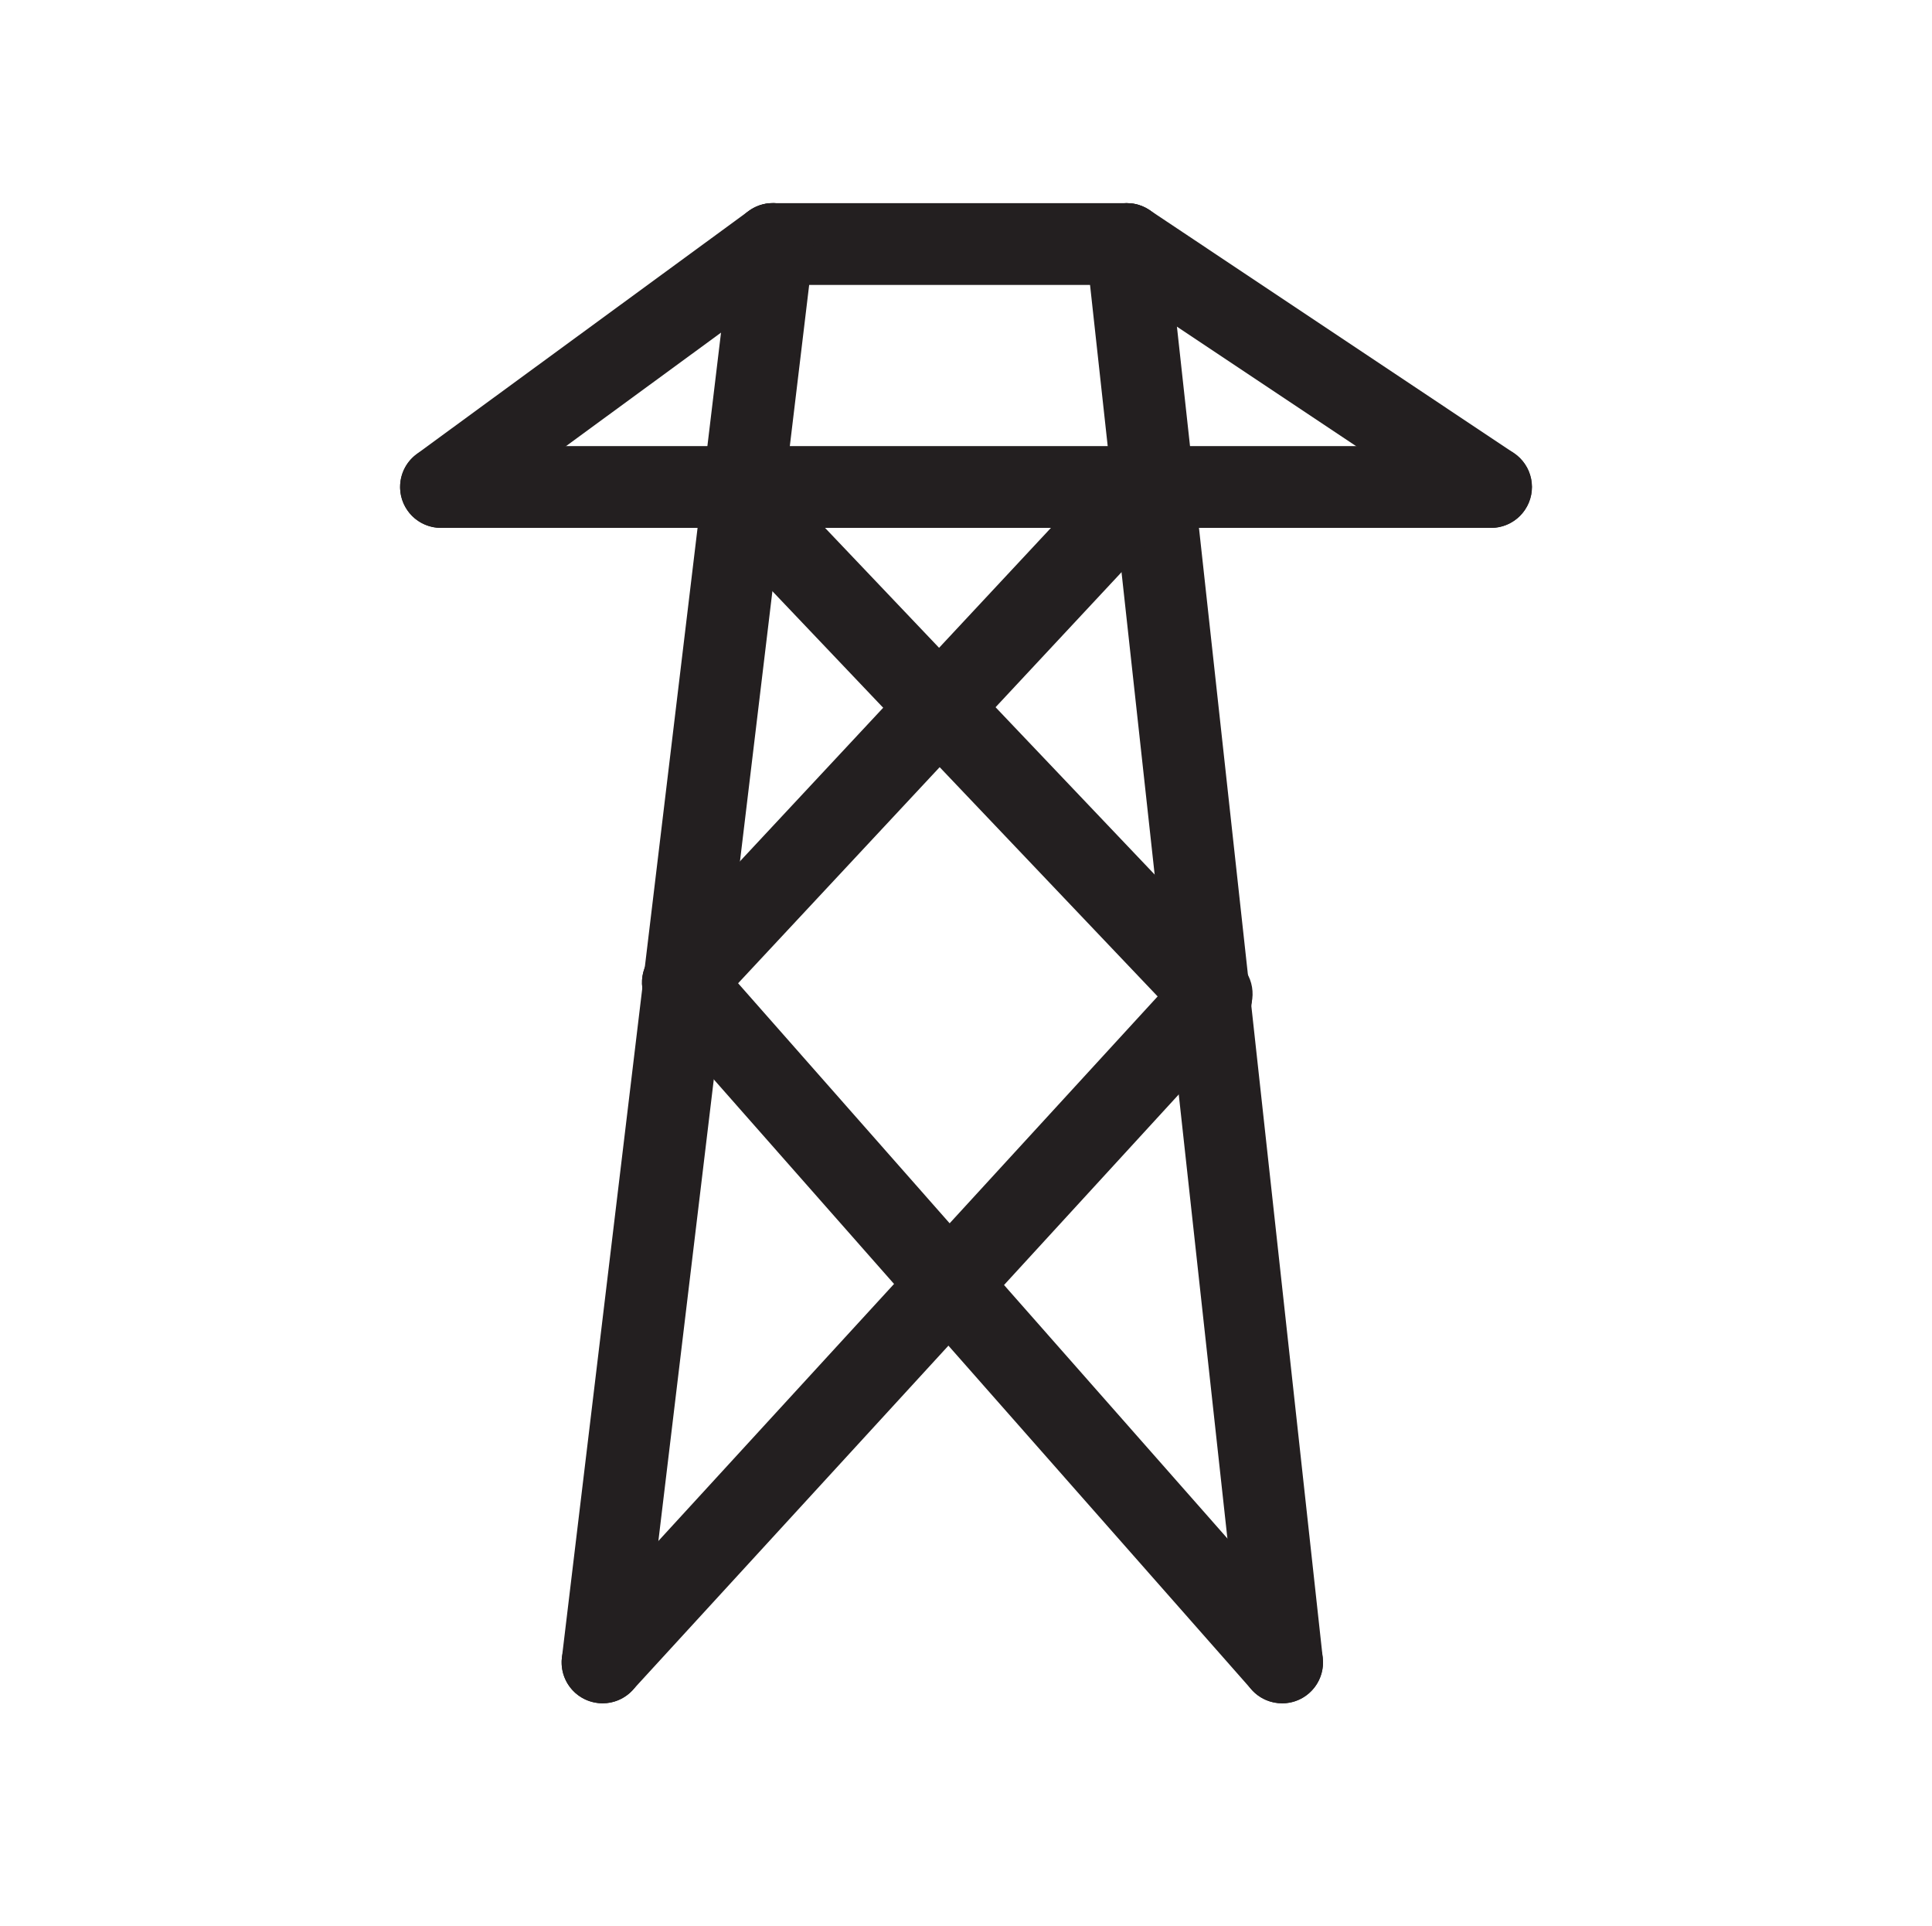
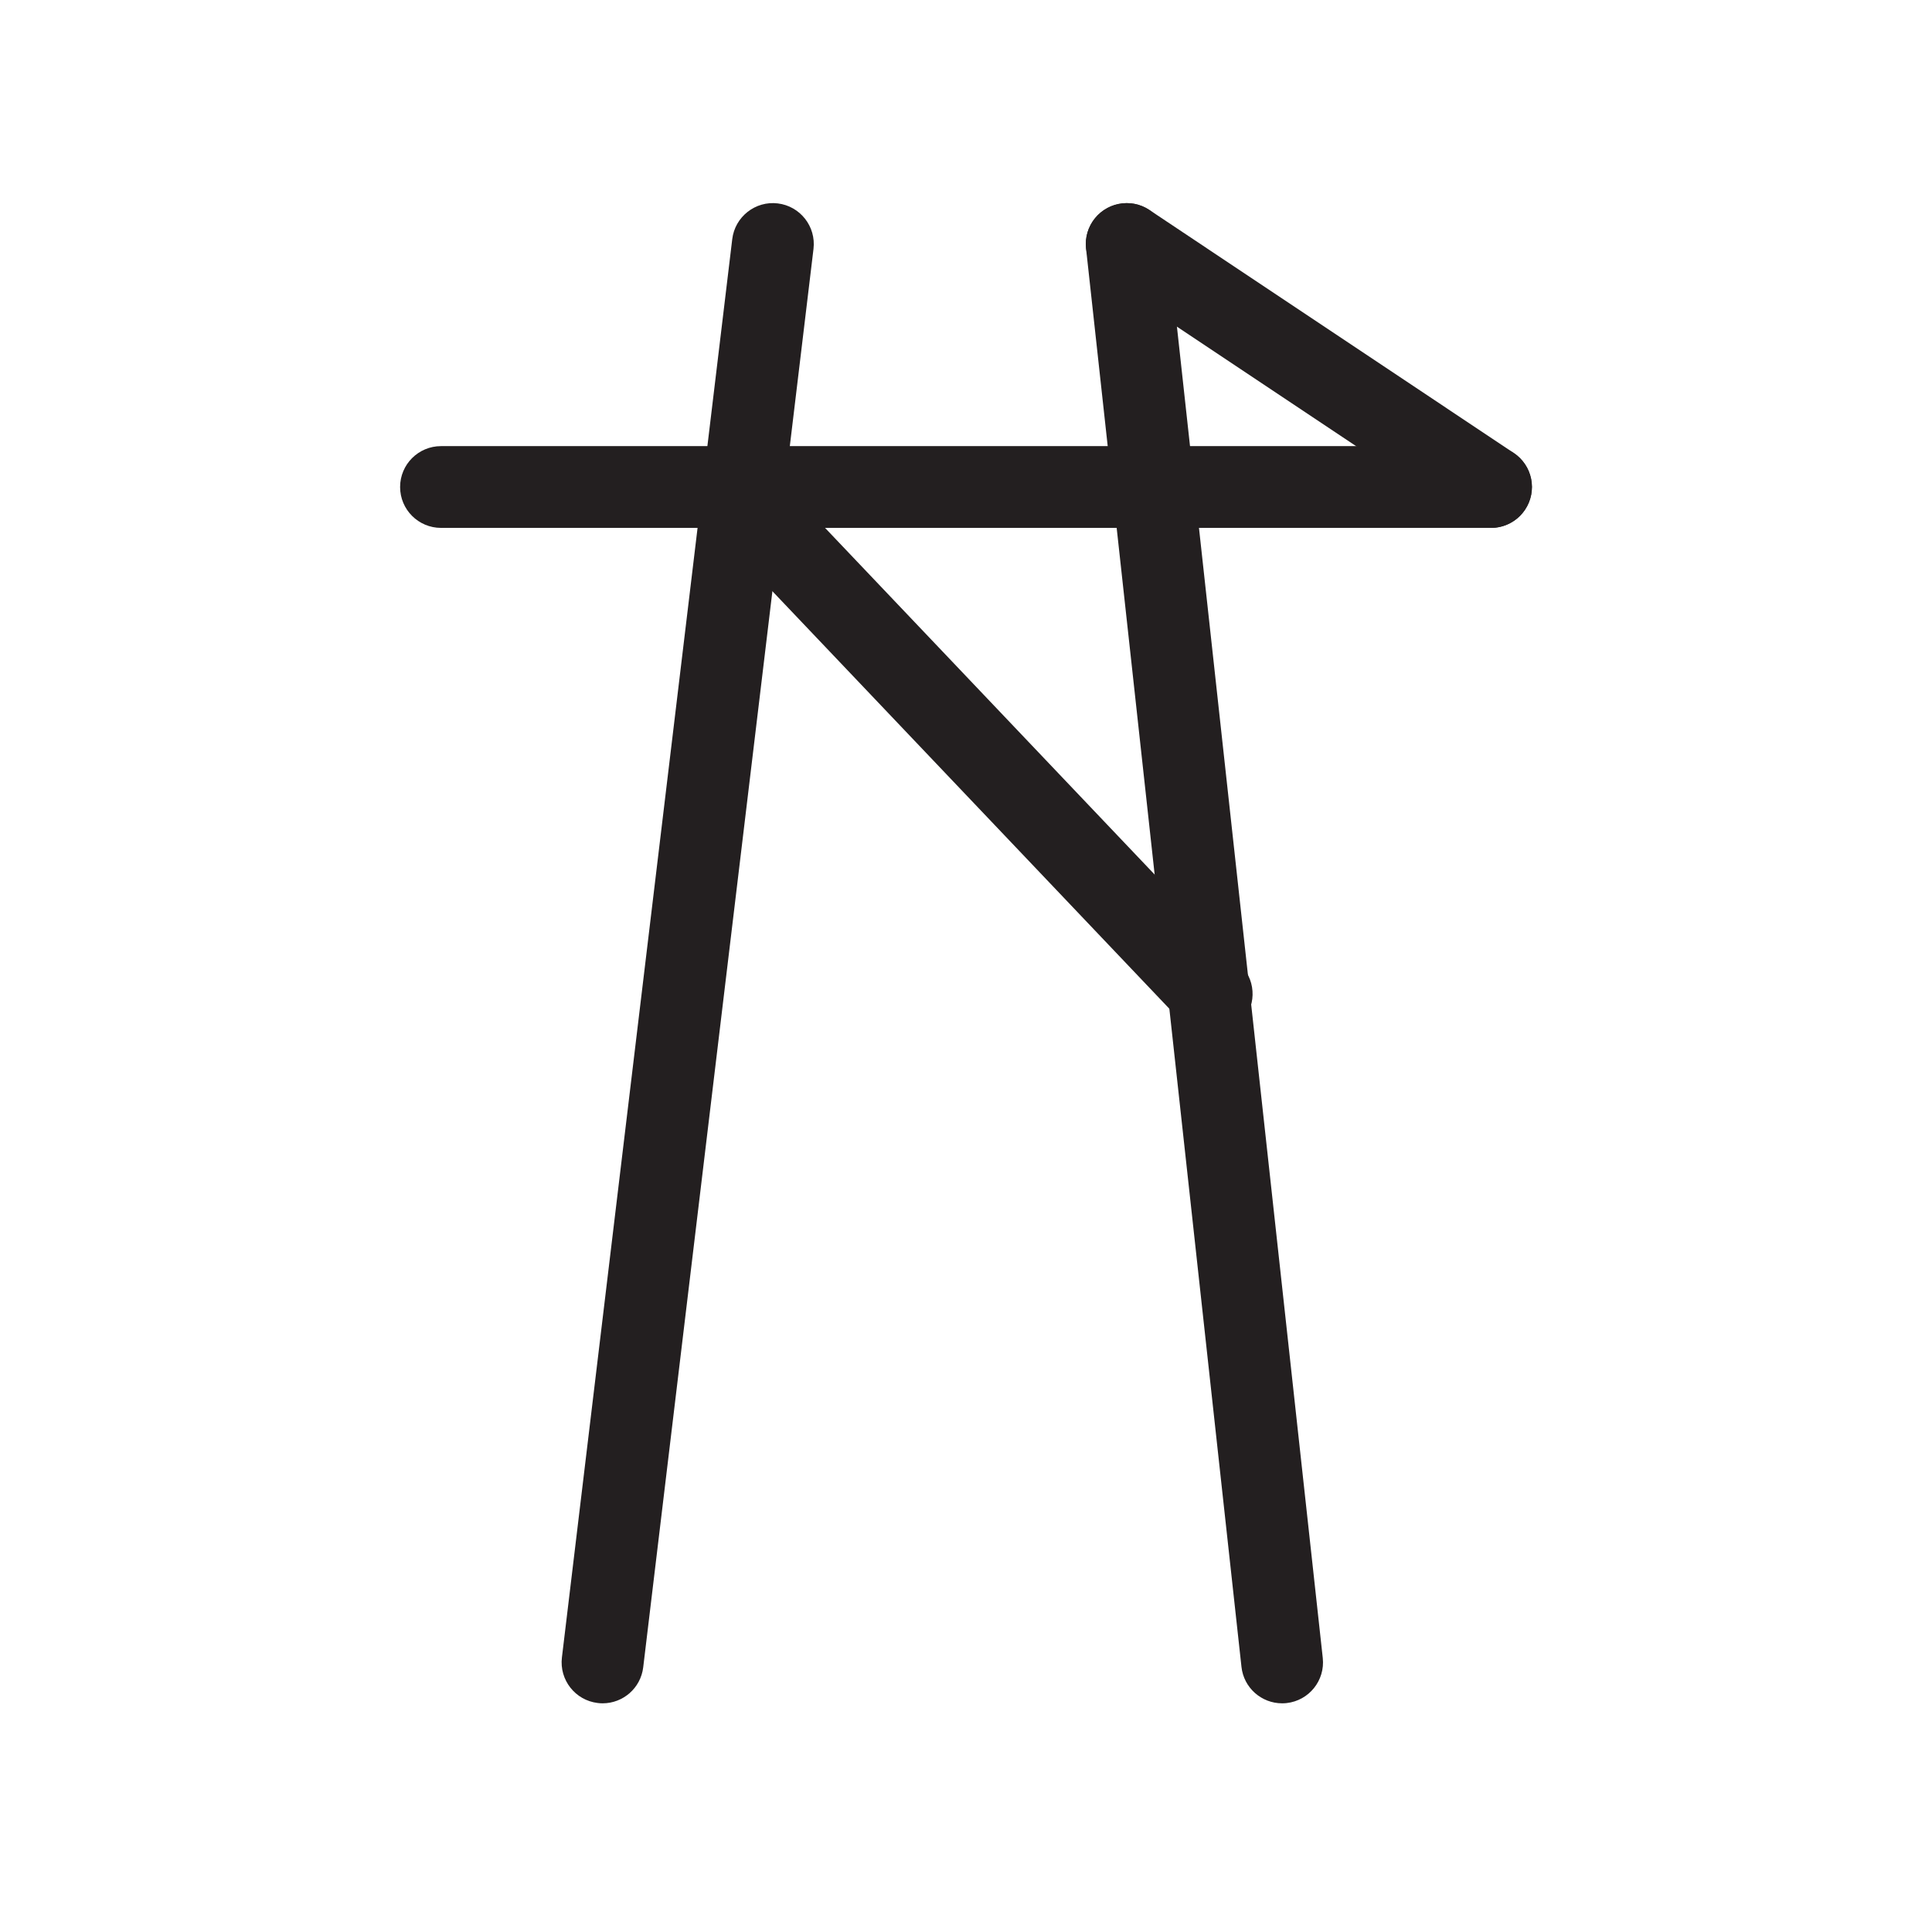
<svg xmlns="http://www.w3.org/2000/svg" id="Icons" viewBox="0 0 417.3 416">
  <defs>
    <style>
      .cls-1 {
        fill: #231f20;
      }
    </style>
  </defs>
  <path class="cls-1" d="M130.16,367.87c-.35,0-.71-.02-1.07-.07-4.84-.58-8.3-4.98-7.72-9.83L158.16,51.65c.58-4.84,5-8.31,9.83-7.72,4.84.58,8.3,4.98,7.72,9.83l-36.78,306.33c-.54,4.49-4.35,7.78-8.76,7.78Z" />
  <path class="cls-1" d="M276.92,367.87c-4.45,0-8.28-3.35-8.77-7.87L234.58,53.67c-.53-4.85,2.97-9.21,7.82-9.74,4.85-.55,9.21,2.97,9.75,7.82l33.56,306.33c.53,4.85-2.97,9.21-7.82,9.74-.33.04-.65.05-.97.05Z" />
-   <path class="cls-1" d="M276.93,367.87c-2.45,0-4.89-1.01-6.63-2.99l-129.43-146.85c-3.23-3.66-2.87-9.24.79-12.47,3.66-3.23,9.24-2.87,12.47.79l129.43,146.85c3.23,3.66,2.87,9.24-.79,12.47-1.68,1.48-3.76,2.21-5.84,2.21Z" />
-   <path class="cls-1" d="M130.14,367.87c-2.13,0-4.27-.77-5.97-2.32-3.6-3.3-3.84-8.89-.54-12.48l131.43-143.34c3.3-3.6,8.89-3.84,12.48-.54,3.6,3.3,3.84,8.89.54,12.48l-131.43,143.34c-1.74,1.9-4.12,2.86-6.51,2.86Z" />
-   <path class="cls-1" d="M147.49,221.02c-2.16,0-4.32-.78-6.02-2.37-3.57-3.33-3.76-8.92-.43-12.49l100.85-108.12c3.33-3.57,8.92-3.76,12.49-.43,3.57,3.33,3.76,8.92.43,12.49l-100.85,108.12c-1.74,1.86-4.1,2.81-6.46,2.81Z" />
  <path class="cls-1" d="M261.72,223.5c-2.34,0-4.67-.92-6.4-2.75l-104.1-109.48c-3.36-3.54-3.22-9.13.31-12.49,3.54-3.36,9.13-3.22,12.49.31l104.1,109.48c3.36,3.54,3.22,9.13-.31,12.49-1.71,1.63-3.9,2.43-6.09,2.43Z" />
-   <path class="cls-1" d="M243.36,61.54h-76.43c-4.88,0-8.84-3.95-8.84-8.83s3.96-8.83,8.84-8.83h76.43c4.88,0,8.84,3.95,8.84,8.83s-3.96,8.83-8.84,8.83Z" />
-   <path class="cls-1" d="M95.26,114.01c-2.72,0-5.41-1.25-7.14-3.62-2.88-3.94-2.03-9.47,1.91-12.35l71.67-52.47c3.94-2.89,9.46-2.03,12.35,1.91,2.88,3.94,2.03,9.47-1.91,12.35l-71.67,52.47c-1.57,1.15-3.4,1.71-5.21,1.71Z" />
  <path class="cls-1" d="M322.04,114.01H95.26c-4.88,0-8.84-3.95-8.84-8.83s3.96-8.83,8.84-8.83h226.79c4.88,0,8.84,3.95,8.84,8.83s-3.96,8.83-8.84,8.83Z" />
  <path class="cls-1" d="M322.04,114.01c-1.68,0-3.39-.48-4.89-1.49l-78.68-52.47c-4.06-2.71-5.16-8.19-2.45-12.25,2.71-4.06,8.19-5.15,12.25-2.45l78.68,52.47c4.06,2.71,5.16,8.19,2.45,12.25-1.7,2.55-4.5,3.94-7.36,3.94Z" />
</svg>